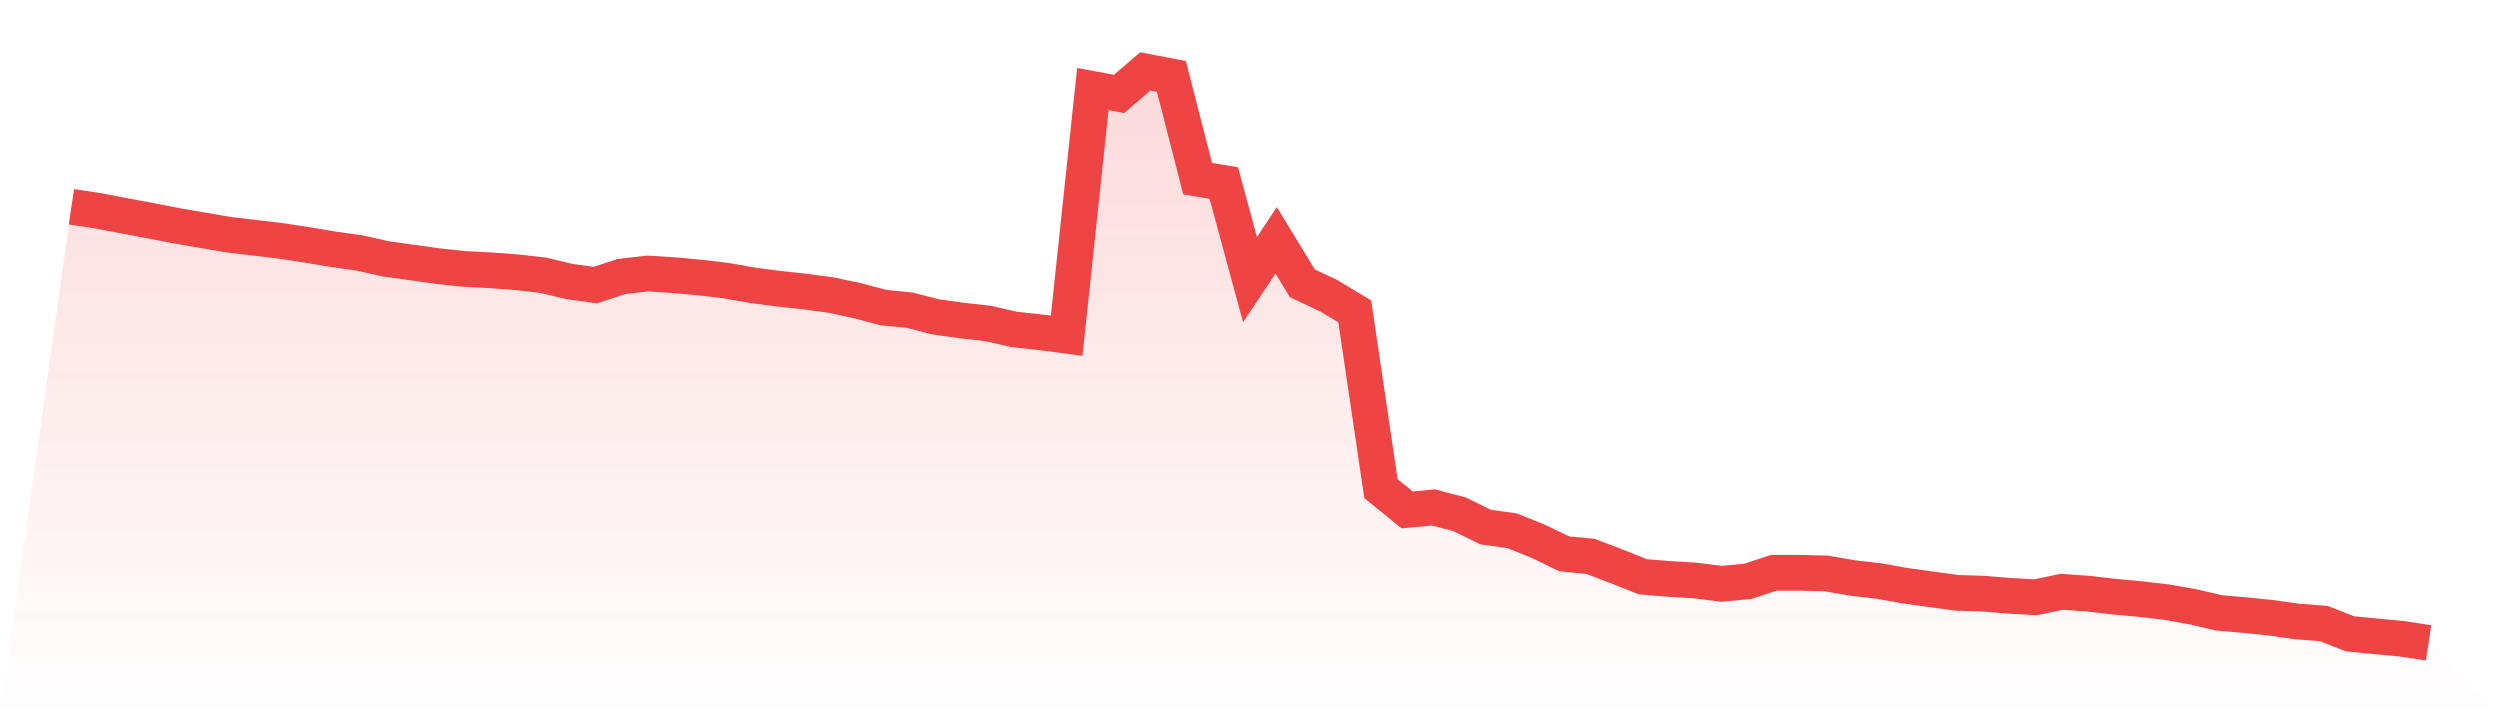
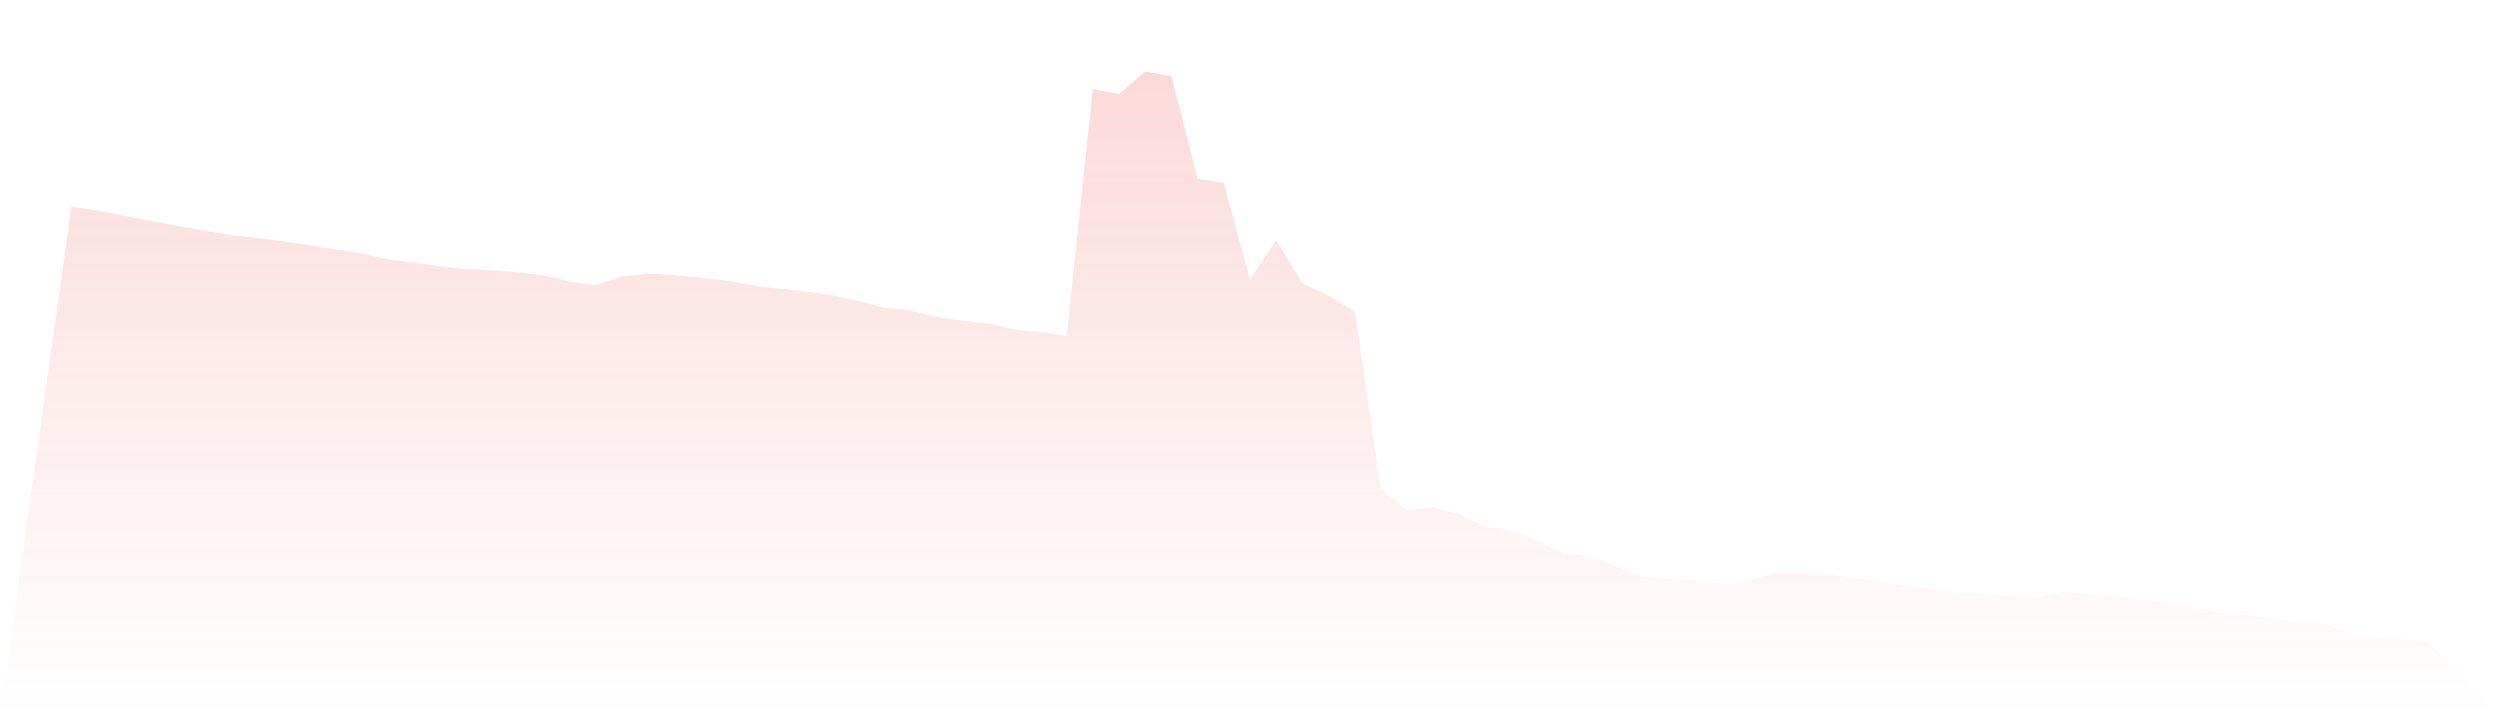
<svg xmlns="http://www.w3.org/2000/svg" viewBox="0 0 140 40">
  <defs>
    <linearGradient id="gradient" x1="0" x2="0" y1="0" y2="1">
      <stop offset="0%" stop-color="#ef4444" stop-opacity="0.2" />
      <stop offset="100%" stop-color="#ef4444" stop-opacity="0" />
    </linearGradient>
  </defs>
  <path d="M4,11.58 L4,11.58 L5.467,11.8 L6.933,12.08 L8.4,12.356 L9.867,12.639 L11.333,12.892 L12.8,13.142 L14.267,13.316 L15.733,13.491 L17.2,13.716 L18.667,13.96 L20.133,14.167 L21.6,14.495 L23.067,14.7 L24.533,14.904 L26,15.061 L27.467,15.136 L28.933,15.244 L30.4,15.41 L31.867,15.762 L33.333,15.966 L34.8,15.485 L36.267,15.316 L37.733,15.407 L39.2,15.542 L40.667,15.716 L42.133,15.975 L43.6,16.168 L45.067,16.324 L46.533,16.523 L48,16.835 L49.467,17.224 L50.933,17.368 L52.4,17.744 L53.867,17.951 L55.333,18.114 L56.8,18.451 L58.267,18.607 L59.733,18.8 L61.2,4.987 L62.667,5.26 L64.133,4 L65.6,4.28 L67.067,10.007 L68.533,10.248 L70,15.659 L71.467,13.457 L72.933,15.867 L74.4,16.556 L75.867,17.437 L77.333,27.361 L78.8,28.555 L80.267,28.417 L81.733,28.799 L83.2,29.518 L84.667,29.719 L86.133,30.309 L87.6,31.016 L89.067,31.157 L90.533,31.716 L92,32.3 L93.467,32.42 L94.933,32.508 L96.4,32.694 L97.867,32.556 L99.333,32.077 L100.8,32.077 L102.267,32.111 L103.733,32.366 L105.2,32.535 L106.667,32.796 L108.133,33.001 L109.6,33.199 L111.067,33.245 L112.533,33.365 L114,33.446 L115.467,33.139 L116.933,33.245 L118.4,33.413 L119.867,33.548 L121.333,33.72 L122.8,33.979 L124.267,34.321 L125.733,34.448 L127.2,34.598 L128.667,34.806 L130.133,34.917 L131.6,35.495 L133.067,35.636 L134.533,35.777 L136,36 L140,40 L0,40 z" fill="url(#gradient)" />
-   <path d="M4,11.58 L4,11.58 L5.467,11.8 L6.933,12.08 L8.4,12.356 L9.867,12.639 L11.333,12.892 L12.8,13.142 L14.267,13.316 L15.733,13.491 L17.2,13.716 L18.667,13.96 L20.133,14.167 L21.6,14.495 L23.067,14.7 L24.533,14.904 L26,15.061 L27.467,15.136 L28.933,15.244 L30.4,15.41 L31.867,15.762 L33.333,15.966 L34.8,15.485 L36.267,15.316 L37.733,15.407 L39.2,15.542 L40.667,15.716 L42.133,15.975 L43.6,16.168 L45.067,16.324 L46.533,16.523 L48,16.835 L49.467,17.224 L50.933,17.368 L52.4,17.744 L53.867,17.951 L55.333,18.114 L56.8,18.451 L58.267,18.607 L59.733,18.8 L61.2,4.987 L62.667,5.26 L64.133,4 L65.6,4.28 L67.067,10.007 L68.533,10.248 L70,15.659 L71.467,13.457 L72.933,15.867 L74.4,16.556 L75.867,17.437 L77.333,27.361 L78.8,28.555 L80.267,28.417 L81.733,28.799 L83.2,29.518 L84.667,29.719 L86.133,30.309 L87.6,31.016 L89.067,31.157 L90.533,31.716 L92,32.3 L93.467,32.42 L94.933,32.508 L96.4,32.694 L97.867,32.556 L99.333,32.077 L100.8,32.077 L102.267,32.111 L103.733,32.366 L105.2,32.535 L106.667,32.796 L108.133,33.001 L109.6,33.199 L111.067,33.245 L112.533,33.365 L114,33.446 L115.467,33.139 L116.933,33.245 L118.4,33.413 L119.867,33.548 L121.333,33.72 L122.8,33.979 L124.267,34.321 L125.733,34.448 L127.2,34.598 L128.667,34.806 L130.133,34.917 L131.6,35.495 L133.067,35.636 L134.533,35.777 L136,36" fill="none" stroke="#ef4444" stroke-width="2" />
</svg>